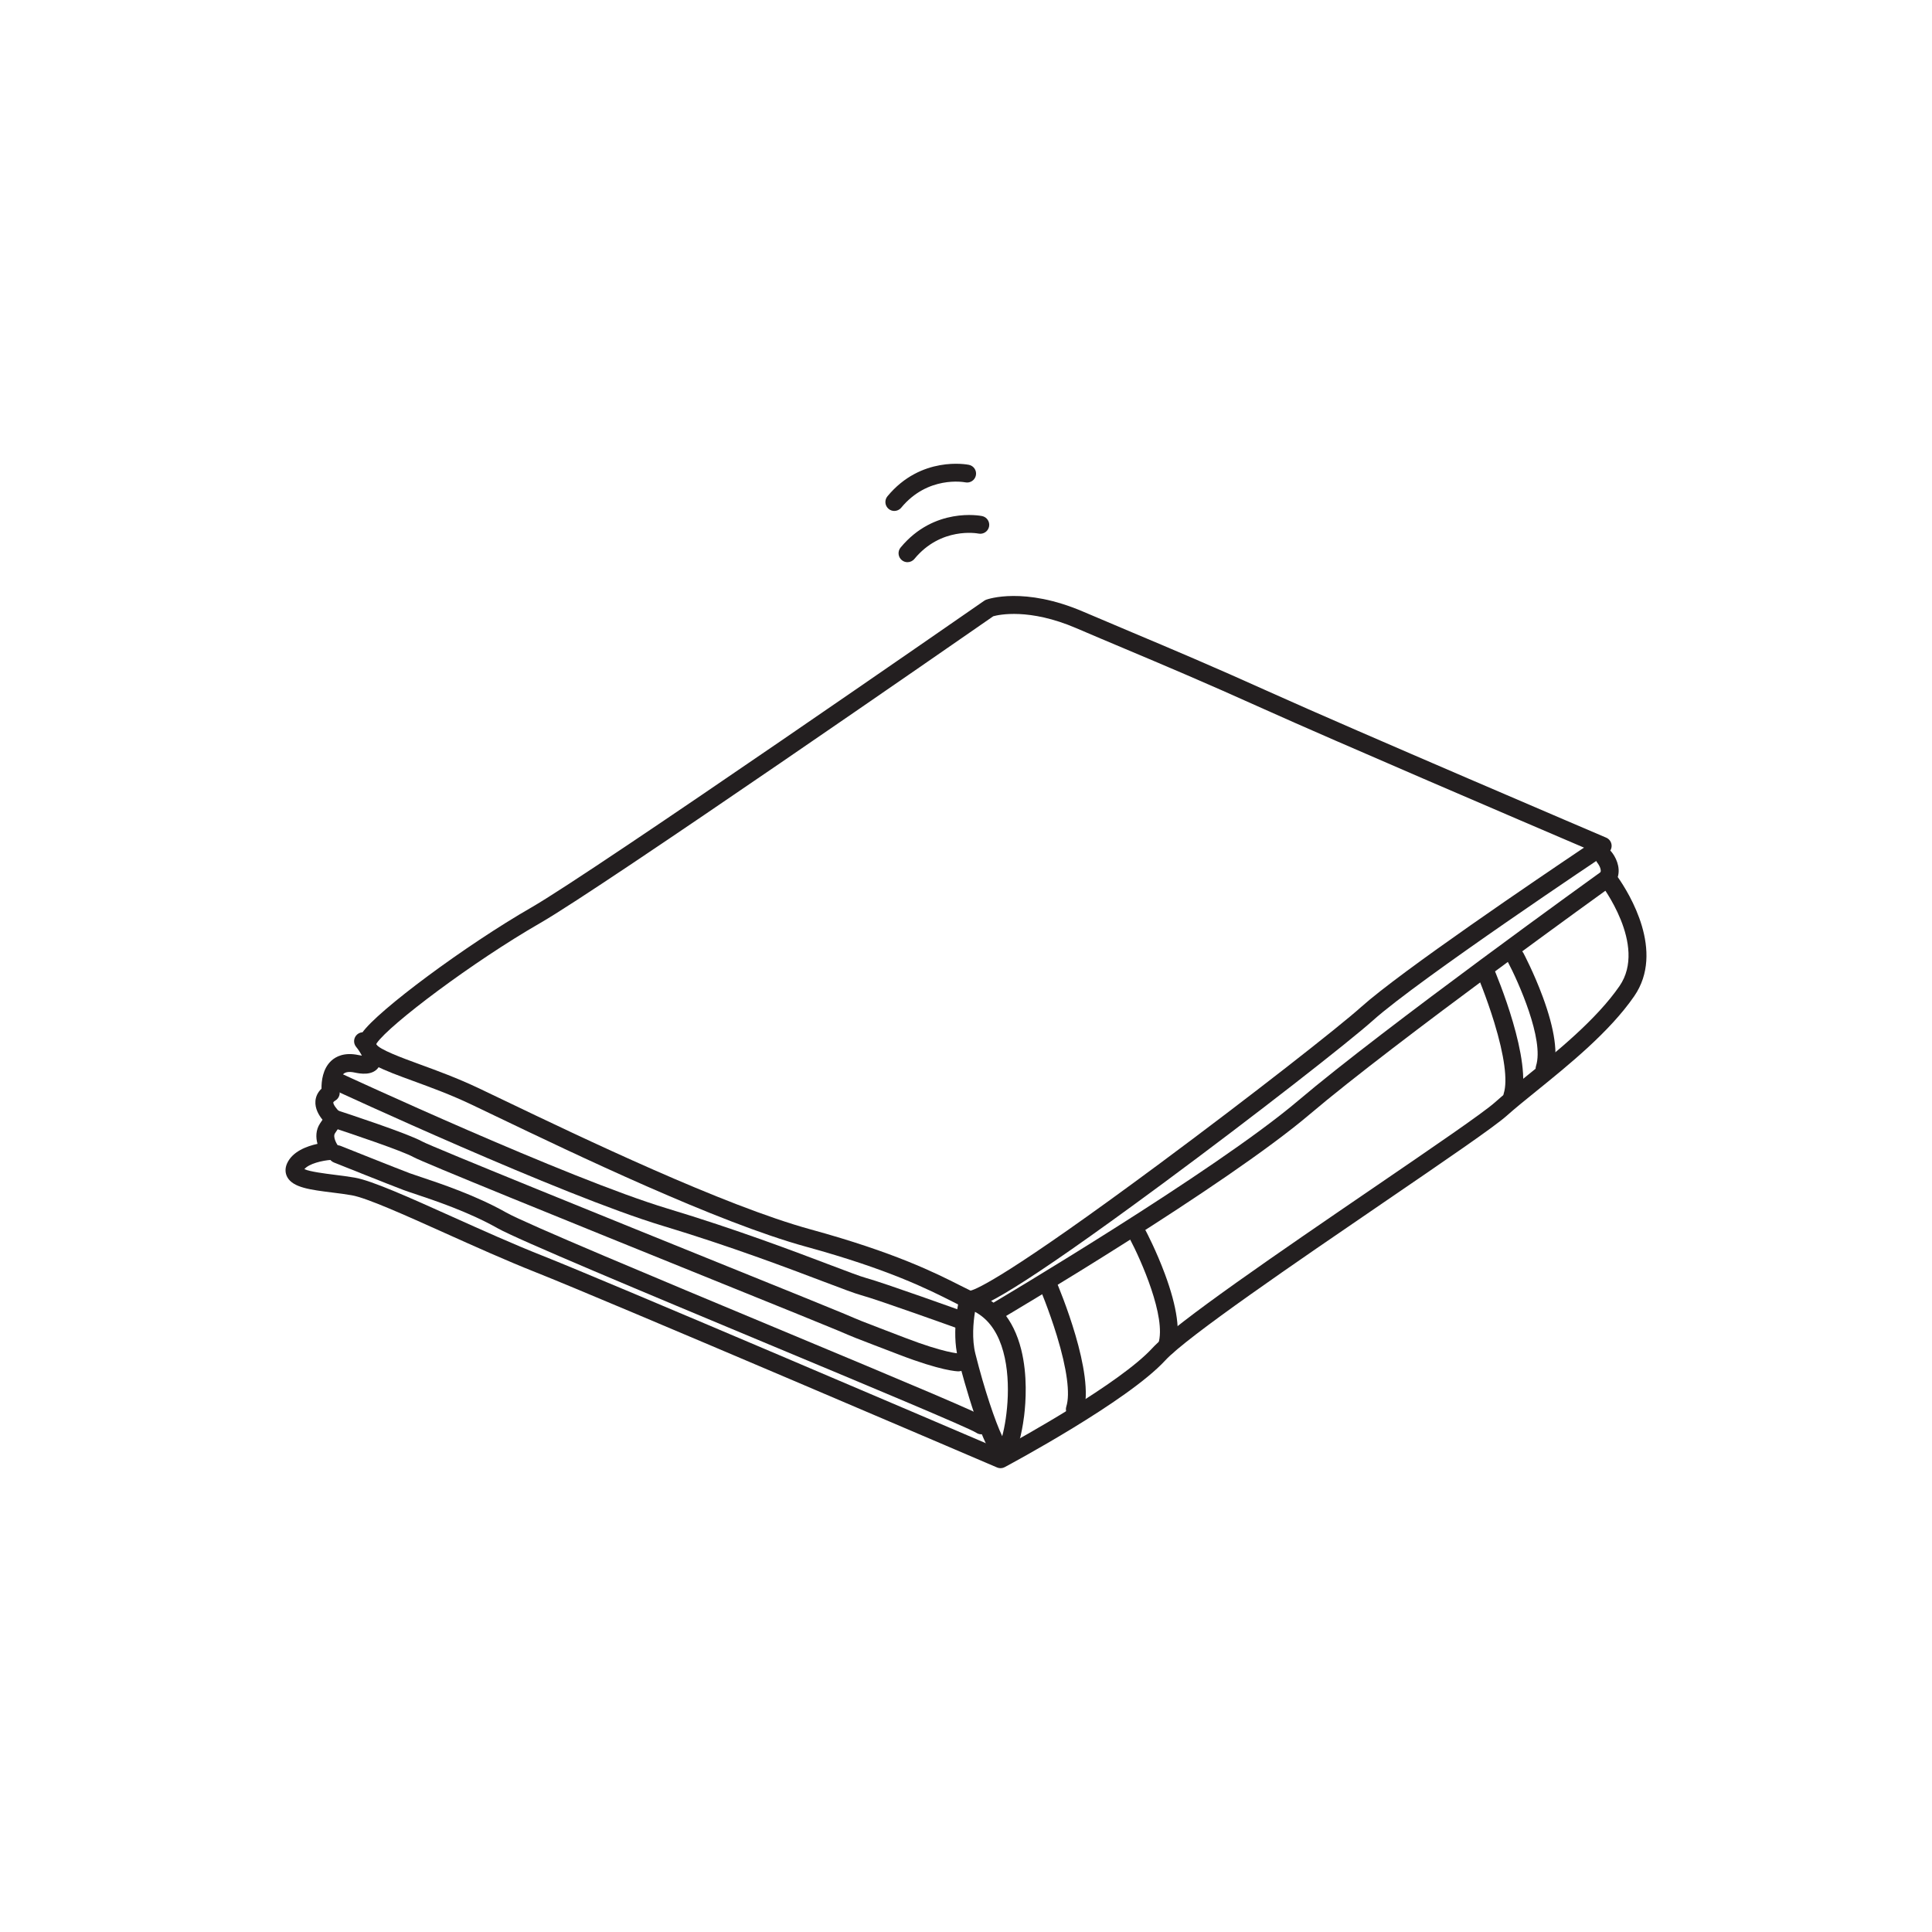
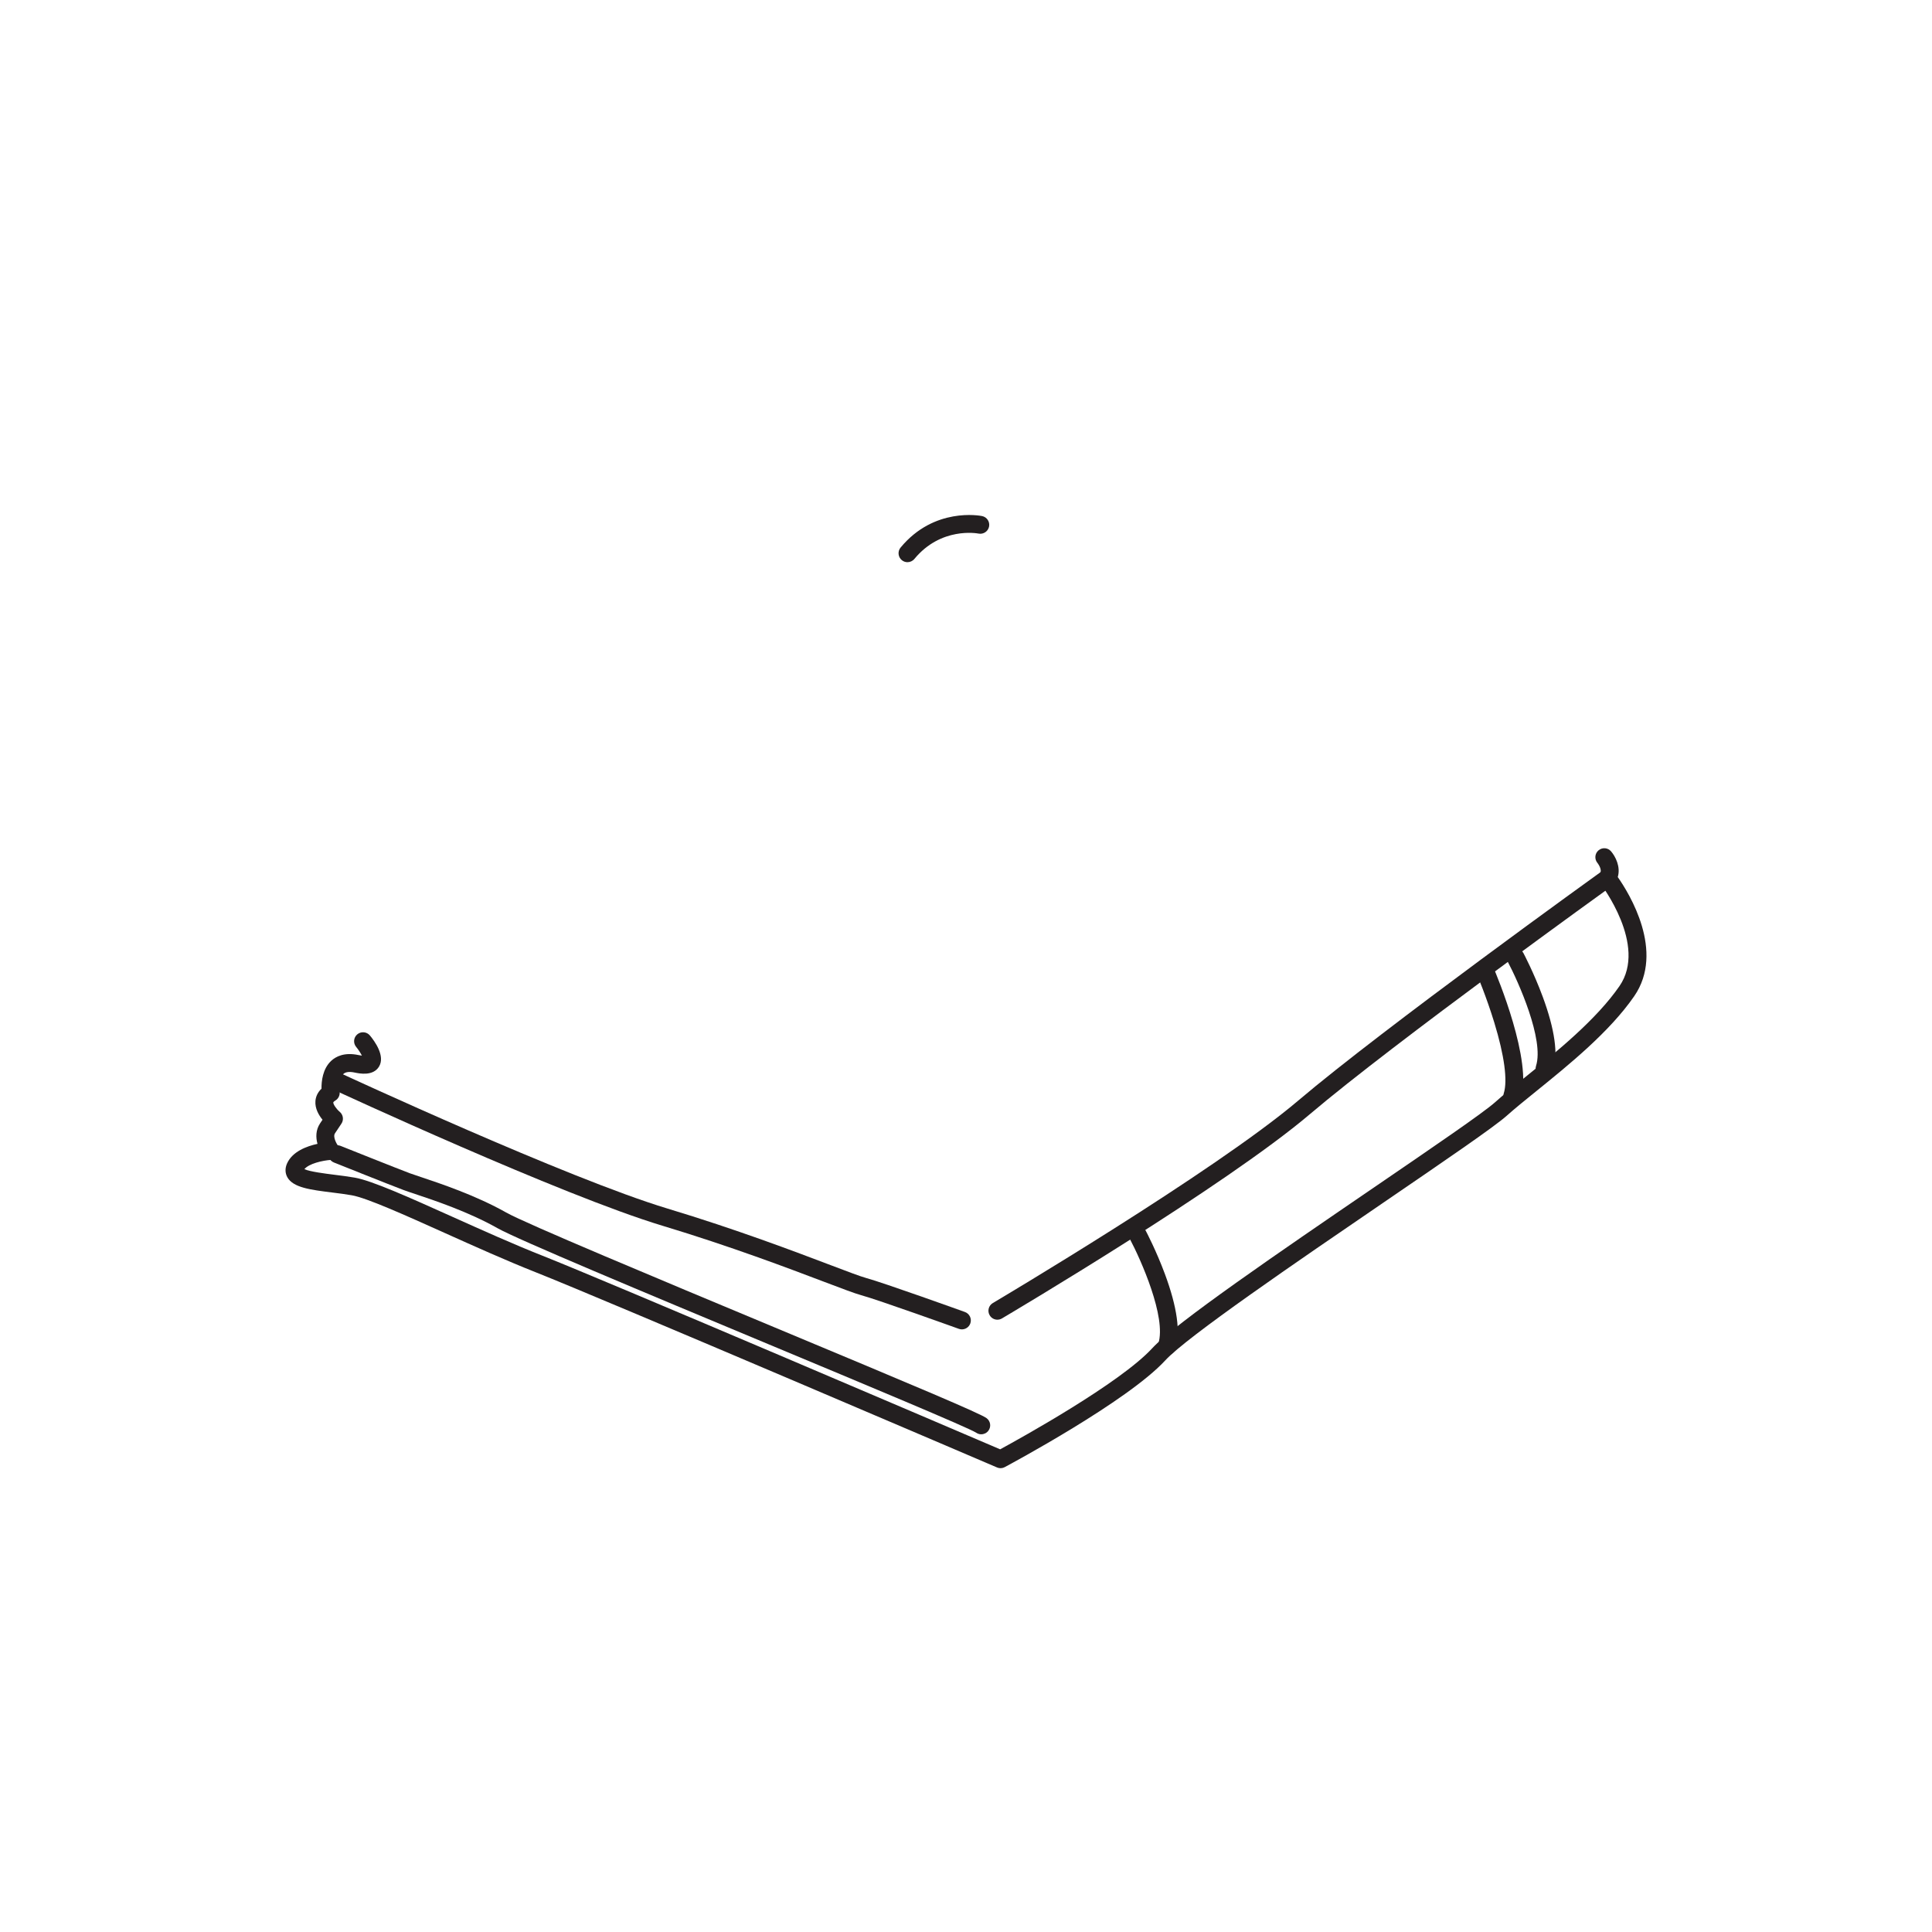
<svg xmlns="http://www.w3.org/2000/svg" id="Artwork" viewBox="0 0 1080 1080">
  <defs>
    <style>
      .cls-1 {
        fill: #231f20;
      }
    </style>
  </defs>
-   <path class="cls-1" d="M507.29,314.27c-1.12,0-2.25-.38-3.18-1.15-2.13-1.76-2.43-4.91-.67-7.04,18.77-22.72,44.45-17.82,45.54-17.6,2.71.55,4.46,3.19,3.91,5.89-.55,2.7-3.17,4.44-5.88,3.91-.89-.17-21.02-3.8-35.86,14.16-.99,1.2-2.42,1.82-3.86,1.82Z" />
-   <path class="cls-1" d="M499.93,285.63c-1.12,0-2.25-.38-3.18-1.15-2.13-1.76-2.43-4.91-.67-7.04,18.77-22.72,44.45-17.82,45.54-17.6,2.71.55,4.46,3.19,3.91,5.89-.55,2.7-3.17,4.44-5.88,3.91-.89-.17-21.02-3.8-35.86,14.16-.99,1.2-2.42,1.82-3.86,1.82Z" />
-   <path class="cls-1" d="M541.96,731.62c-1.28,0-2.05-.35-2.75-.68-2.03-.94-4.32-2.09-6.96-3.43-13.26-6.7-35.45-17.92-81.6-30.58-49.83-13.66-130.08-52.15-173.19-72.82-5.54-2.66-10.4-4.99-14.41-6.89-11.25-5.33-22.21-9.34-31.88-12.88-17.5-6.4-28.06-10.27-30.44-17.76-.67-2.11-.92-5.42,1.7-9.21,8.6-12.43,58.09-49.1,94.56-70.06,35.5-20.41,251.02-169.98,253.2-171.49.35-.24.73-.44,1.13-.59.85-.31,21.18-7.46,54.21,6.7,9.24,3.96,17.95,7.63,27.17,11.51,22.12,9.31,45,18.95,77.58,33.64,45.45,20.5,186.17,80.56,187.59,81.17,1.69.72,2.85,2.31,3.02,4.14.17,1.83-.68,3.6-2.21,4.62-1.05.7-105.57,70.45-131.17,93.4-13.07,11.72-65.98,53.12-117.21,90.98-83.56,61.74-102.08,70.22-108.34,70.22ZM210.31,583.68c1.41,2.91,14.61,7.74,24.29,11.28,9.88,3.61,21.07,7.71,32.73,13.23,4.02,1.9,8.89,4.24,14.45,6.91,42.83,20.54,122.55,58.77,171.51,72.19,47.11,12.92,69.87,24.42,83.46,31.3,2.18,1.1,4.11,2.08,5.8,2.88,3.43-.82,21.13-8.32,105.67-70.98,50.98-37.79,100.27-76.45,112.61-87.52,22.29-19.99,99.69-72.39,124.63-89.14-31.28-13.37-140.27-60.03-179.29-77.62-32.47-14.64-55.28-24.25-77.35-33.54-9.24-3.89-17.96-7.56-27.23-11.54-26.26-11.26-43.19-7.51-46.34-6.64-15.42,10.7-218.03,151.24-253.28,171.5-37.69,21.67-84.15,56.74-91.32,67.09-.2.29-.3.49-.34.6Z" />
+   <path class="cls-1" d="M507.29,314.27c-1.12,0-2.25-.38-3.18-1.15-2.13-1.76-2.43-4.91-.67-7.04,18.77-22.72,44.45-17.82,45.54-17.6,2.71.55,4.46,3.19,3.91,5.89-.55,2.7-3.17,4.44-5.88,3.91-.89-.17-21.02-3.8-35.86,14.16-.99,1.2-2.42,1.82-3.86,1.82" />
  <path class="cls-1" d="M559.35,820.73c-.67,0-1.34-.13-1.97-.4-2.19-.94-219.64-93.99-257.93-109.13-16.19-6.4-34.59-14.67-50.82-21.96-22.43-10.08-43.61-19.6-51.98-21.07-3.44-.61-7.26-1.09-10.96-1.55-12.17-1.52-21.78-2.73-25.03-8.48-1.32-2.33-1.39-5.08-.2-7.75,2.97-6.68,10.99-9.66,17.02-10.97-.99-3.59-1.02-7.74,1.44-11.43l1.37-2.05c-2.08-2.54-4.29-6.28-3.96-10.45.15-1.96.91-4.56,3.4-6.92-.07-4.04.6-11.07,5.42-15.56,2.57-2.39,7.3-4.9,15.21-3.23.78.16,1.42.27,1.95.33-.75-1.48-1.98-3.39-3.21-4.87-1.77-2.12-1.48-5.27.64-7.04,2.12-1.77,5.27-1.48,7.04.64,2.72,3.26,8.66,11.49,5.11,17.38-3.32,5.51-11.05,3.88-13.59,3.35-2.98-.63-5.11-.37-6.33.77-2.3,2.14-2.42,7.7-2.12,9.91.27,1.98-.67,3.93-2.38,4.96-.82.49-1.15.91-1.16,1.06-.08,1.04,1.7,3.65,3.61,5.26,1.94,1.64,2.35,4.49.94,6.6l-3.61,5.41c-1.36,2.04,1.1,6.14,1.64,6.86,1.11,1.48,1.31,3.44.53,5.11-.78,1.67-2.41,2.78-4.26,2.88-4.87.29-12.53,2.11-15.01,5.18,3.13,1.42,11.52,2.47,16.78,3.13,3.82.48,7.76.97,11.45,1.62,9.59,1.69,30.33,11.01,54.34,21.8,16.92,7.6,34.42,15.47,50.4,21.78,36.32,14.36,232.78,98.36,255.97,108.28,11.52-6.27,67.07-37,85-56.49,12.9-14.03,72.01-54.4,124.16-90.02,32.68-22.32,60.91-41.6,67.47-47.47,4.59-4.11,10.51-8.9,16.78-13.98,17.78-14.39,39.91-32.3,52.81-51.01,15.78-22.88-10.39-56.9-10.65-57.25-1.33-1.7-1.41-4.06-.22-5.85,1.4-2.1-1.44-5.7-1.47-5.73-1.75-2.11-1.49-5.26.61-7.03,2.1-1.77,5.22-1.53,7,.55,2.45,2.85,5.47,8.62,3.76,14.38,6.43,9.19,26.46,41.56,9.19,66.6-13.72,19.89-36.47,38.31-54.76,53.1-6.17,4.99-12,9.71-16.41,13.65-7.05,6.31-34.17,24.83-68.5,48.28-49.15,33.57-110.32,75.35-122.44,88.53-21.09,22.92-86.96,58.19-89.75,59.68-.73.39-1.54.59-2.35.59ZM204.36,590.12h0,0Z" />
-   <path class="cls-1" d="M561.05,816.67c-.57,0-1.14-.08-1.71-.23-3.25-.9-7.05-3.62-14.52-25.65-4.15-12.24-7.78-25.62-9.28-31.59-3.88-15.5.72-33.32.92-34.07.35-1.31,1.21-2.43,2.39-3.09,1.19-.66,2.59-.81,3.89-.42,14.08,4.26,23.81,15.58,28.11,32.74,3.62,14.41,2.58,29.46,1.64,37.14-.38,3.11-2.51,18.86-6.91,23.26-1.25,1.25-2.87,1.92-4.54,1.92ZM545.02,733.31c-.94,5.84-1.82,15.25.23,23.46,5.01,20.03,11.11,37.93,14.99,46.08,2.8-10.27,5.67-32.95-.45-50.69-3.08-8.93-8.04-15.24-14.78-18.85Z" />
-   <path class="cls-1" d="M600.85,792.76c-.5,0-1.01-.08-1.52-.24-2.63-.84-4.09-3.65-3.25-6.28,2.24-7.03.36-21.08-5.29-39.57-4.49-14.69-9.82-27.2-9.88-27.32-1.09-2.54.09-5.48,2.63-6.56,2.54-1.09,5.48.09,6.56,2.63,2.29,5.35,22.2,52.85,15.51,73.87-.68,2.13-2.64,3.49-4.76,3.49Z" />
  <path class="cls-1" d="M652.29,757.57c-.5,0-1.01-.08-1.52-.24-2.63-.84-4.09-3.65-3.25-6.28,4.65-14.62-9.89-47.11-15.89-58.4-1.3-2.44-.37-5.47,2.07-6.76,2.44-1.3,5.46-.37,6.76,2.07.24.44,5.85,11.05,10.76,24.3,6.83,18.43,8.79,32.51,5.83,41.83-.68,2.13-2.64,3.49-4.76,3.49Z" />
  <path class="cls-1" d="M845.38,617.71c-.5,0-1.01-.08-1.52-.24-2.63-.84-4.09-3.65-3.25-6.28,2.24-7.03.36-21.08-5.29-39.57-4.49-14.69-9.82-27.2-9.88-27.32-1.09-2.54.09-5.48,2.63-6.56,2.54-1.09,5.48.09,6.56,2.63,2.29,5.35,22.2,52.85,15.51,73.87-.68,2.13-2.64,3.49-4.76,3.49Z" />
  <path class="cls-1" d="M863.42,602.37c-.5,0-1.01-.08-1.52-.24-2.63-.84-4.09-3.65-3.25-6.28,4.65-14.62-9.89-47.11-15.89-58.4-1.3-2.44-.37-5.47,2.07-6.76,2.44-1.3,5.46-.37,6.76,2.07.24.44,5.85,11.05,10.76,24.3,6.83,18.43,8.79,32.51,5.83,41.83-.68,2.13-2.64,3.49-4.76,3.49Z" />
  <path class="cls-1" d="M557.55,737.72c-1.71,0-3.38-.88-4.31-2.46-1.41-2.38-.62-5.44,1.76-6.85,1.23-.73,123.8-73.34,170.75-113.2,47.43-40.27,168.73-127.5,169.95-128.38,2.24-1.61,5.37-1.1,6.98,1.14,1.61,2.24,1.1,5.37-1.14,6.98-1.22.87-122.19,87.87-169.31,127.88-47.6,40.41-167.07,111.19-172.13,114.18-.8.47-1.67.7-2.54.7Z" />
  <path class="cls-1" d="M537.69,743.13c-.56,0-1.13-.1-1.69-.3-.45-.16-45.04-16.2-54.66-18.83-3.49-.95-10.29-3.53-20.57-7.43-19.65-7.46-52.54-19.94-90.54-31.4-56.53-17.05-182.56-75.46-183.83-76.05-2.5-1.16-3.59-4.14-2.43-6.64,1.16-2.5,4.14-3.59,6.64-2.43,1.26.58,126.65,58.7,182.51,75.54,38.34,11.56,71.43,24.12,91.21,31.63,9.65,3.66,16.62,6.31,19.65,7.13,10,2.73,53.57,18.4,55.42,19.07,2.6.94,3.95,3.8,3.01,6.4-.73,2.04-2.66,3.31-4.7,3.31Z" />
  <path class="cls-1" d="M548.52,801.78c-1.01,0-2.03-.31-2.91-.94-4.73-2.96-61.44-26.63-116.3-49.52-68.81-28.72-139.97-58.41-151.24-64.78-16.18-9.15-35.6-15.62-46.04-19.1-2.77-.92-4.96-1.65-6.49-2.23-7.19-2.69-37.61-14.86-38.9-15.38-2.56-1.03-3.81-3.94-2.79-6.5,1.03-2.56,3.94-3.81,6.5-2.79.32.13,31.61,12.64,38.7,15.3,1.36.51,3.47,1.21,6.14,2.1,10.76,3.59,30.78,10.26,47.8,19.88,10.75,6.08,84.82,36.99,150.17,64.26,79.59,33.21,114.84,48.05,118.36,50.69,2.21,1.66,2.66,4.79,1,7-.98,1.31-2.48,2-4,2ZM545.52,800.78s.04.03.06.04c-.02-.01-.04-.03-.06-.04Z" />
-   <path class="cls-1" d="M535.89,766.59c-.93,0-9.73-.26-33.38-9.36-6.19-2.38-10.62-4.07-14.02-5.37-9.58-3.65-11.06-4.22-20.45-8.24-4.15-1.78-30.86-12.58-64.69-26.27-91.09-36.85-166.91-67.58-172.18-70.51-6.31-3.51-35.37-13.29-46.04-16.76-2.63-.85-4.06-3.68-3.21-6.3.85-2.63,3.68-4.06,6.3-3.21,4.02,1.31,39.5,12.91,47.8,17.53,5.38,2.95,109.1,44.91,171.07,69.98,33.87,13.7,60.63,24.52,64.87,26.34,9.2,3.94,10.65,4.5,20.07,8.09,3.41,1.3,7.84,2.99,14.04,5.38,21.76,8.37,29.78,8.69,29.86,8.69,2.76,0,4.96,2.24,4.96,5s-2.28,5-5.04,5Z" />
</svg>